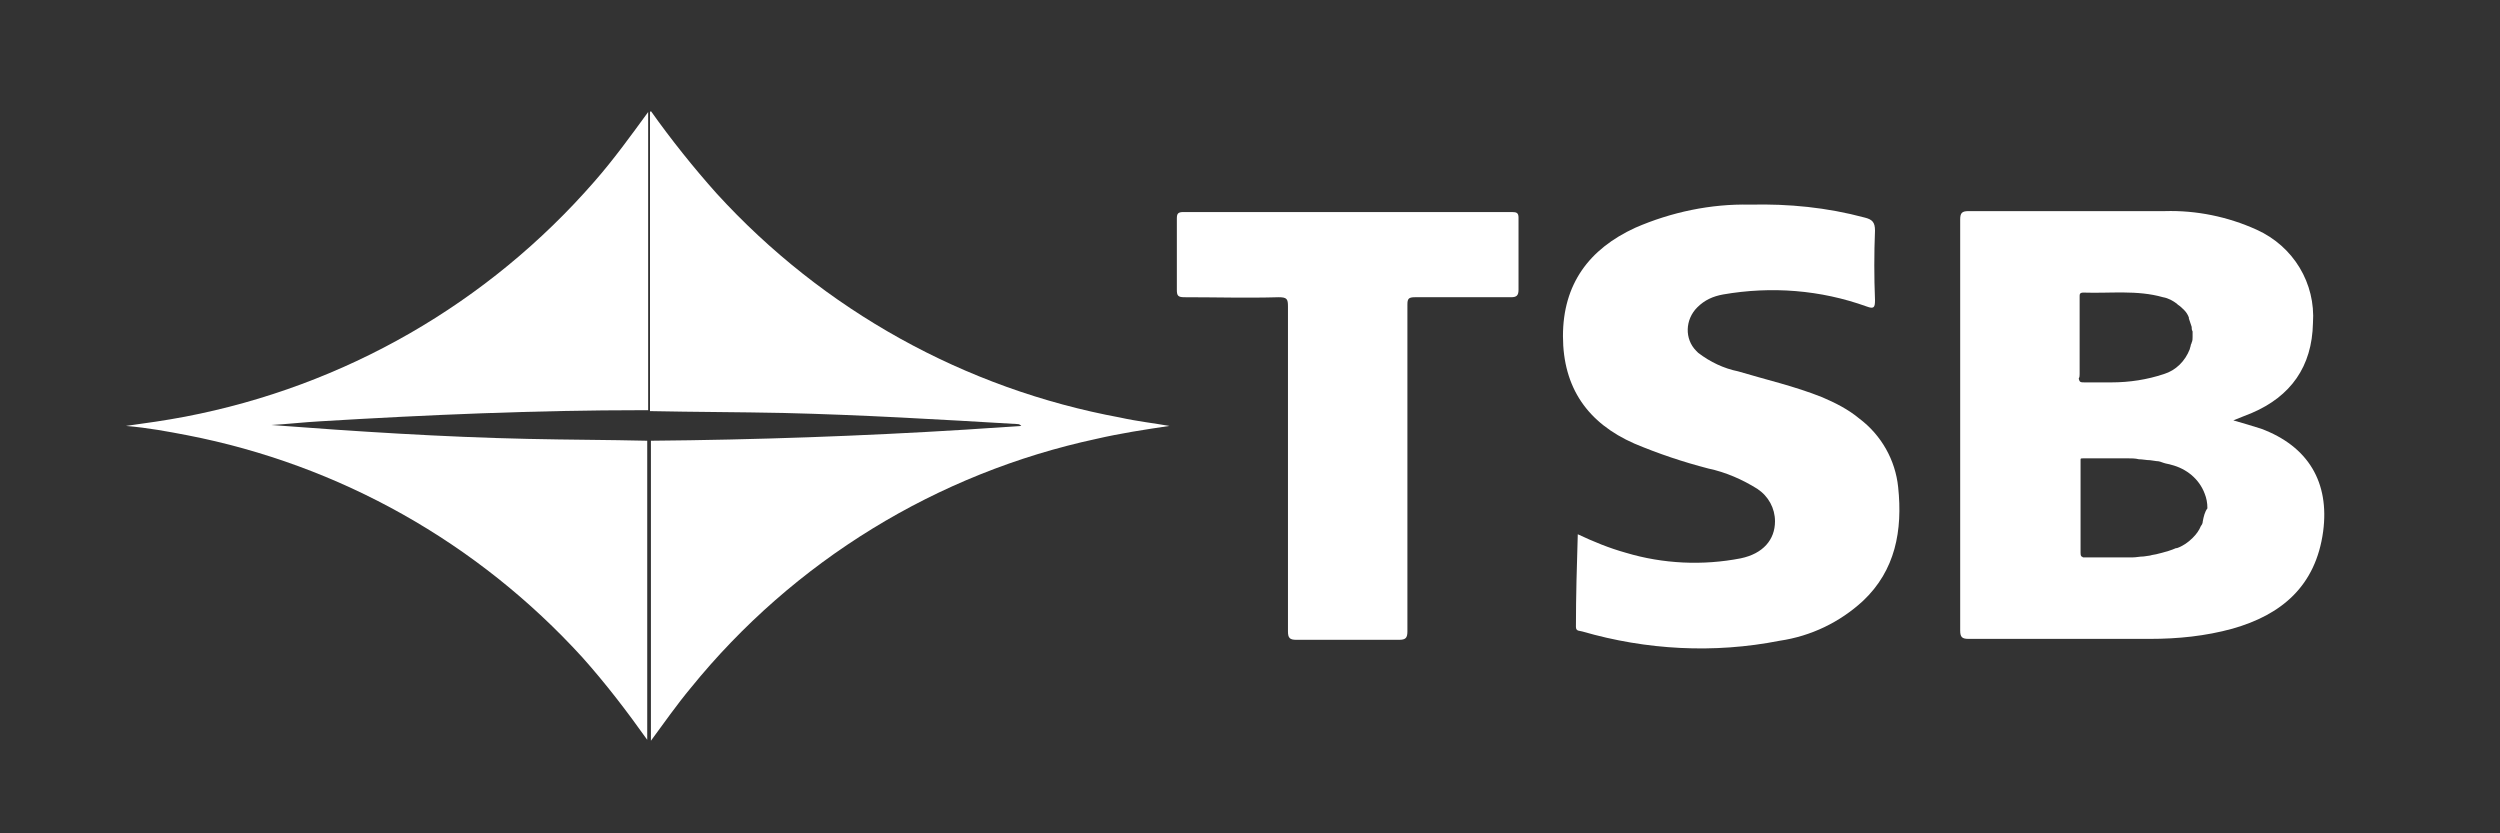
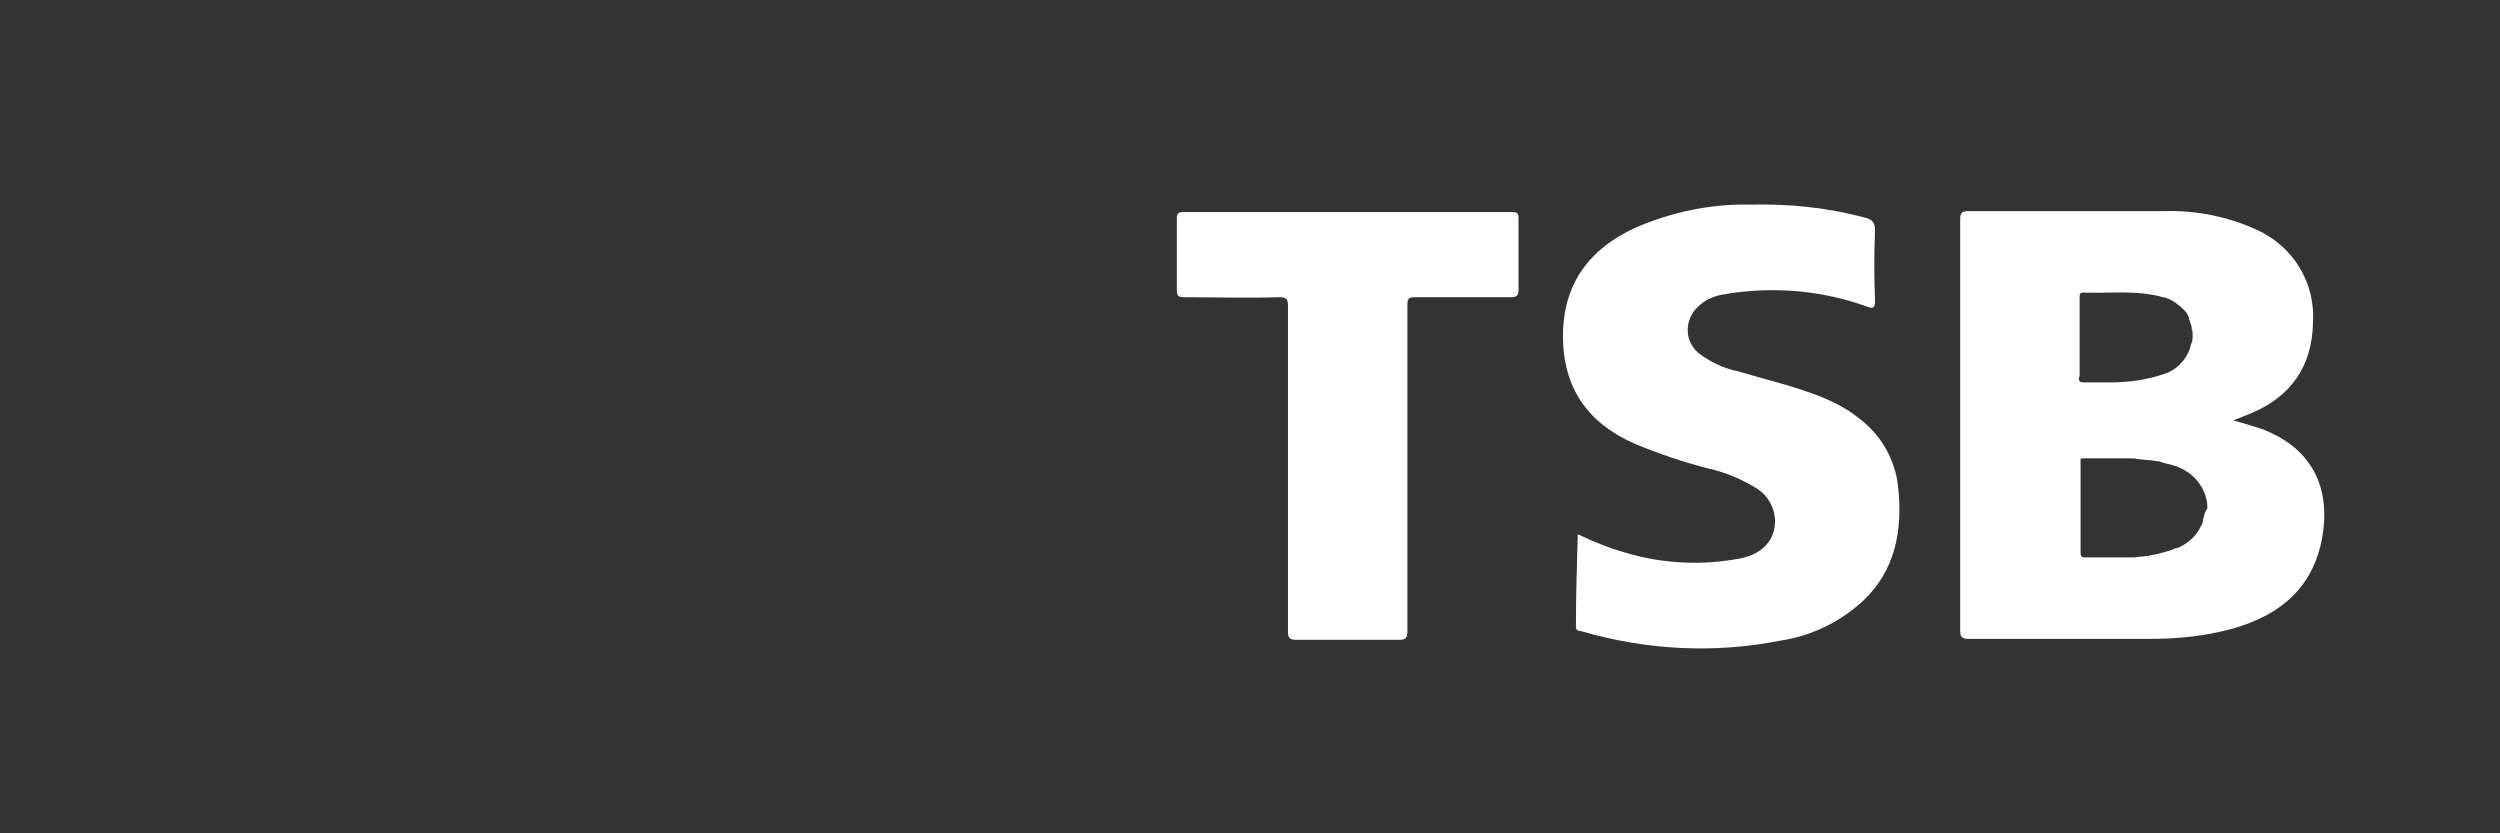
<svg xmlns="http://www.w3.org/2000/svg" version="1.1" id="Layer_1" x="0px" y="0px" viewBox="0 0 270 90" style="enable-background:new 0 0 270 90;" xml:space="preserve">
  <rect x="0" y="0" width="270" height="90" fill="#333333" stroke="none" />
  <style type="text/css">
	.st0{fill:#FFFFFF;}
</style>
  <path class="st0" d="M170.4,57.7c1.7,0.8,3.4,1.5,5.2,2c4,1.2,8.3,1.4,12.4,0.6c2.4-0.5,3.7-2,3.7-4c0-1.4-0.7-2.7-1.9-3.5  c-1.6-1-3.4-1.8-5.3-2.2c-2.7-0.7-5.4-1.6-8-2.7c-5-2.2-7.7-6-7.7-11.6s2.8-9.4,7.8-11.7c3.9-1.7,8.2-2.6,12.4-2.5  c4.2-0.1,8.3,0.3,12.4,1.4c0.8,0.2,1.1,0.5,1.1,1.4c-0.1,2.5-0.1,5,0,7.5c0,0.8-0.1,1-0.9,0.7c-5-1.8-10.3-2.2-15.5-1.3  c-1.1,0.2-2,0.6-2.8,1.4c-1.3,1.3-1.4,3.4-0.1,4.7c0.1,0.1,0.1,0.1,0.2,0.2c1.3,1,2.8,1.7,4.3,2c3,0.9,6.1,1.6,9.1,2.8  c1.4,0.6,2.8,1.3,4,2.3c2.4,1.8,3.9,4.5,4.2,7.4c0.5,4.7-0.3,9-3.8,12.3c-2.5,2.3-5.6,3.8-9,4.3c-7.1,1.4-14.4,1-21.3-1  c-0.3-0.1-0.7,0-0.7-0.5C170.2,64.3,170.3,61.1,170.4,57.7z" />
  <path class="st0" d="M152,50.6c0,5.8,0,11.7,0,17.6c0,0.7-0.2,0.9-0.9,0.9c-3.7,0-7.4,0-11.1,0c-0.7,0-0.9-0.2-0.9-0.9  c0-11.7,0-23.4,0-35.1c0-0.8-0.1-1-1-1c-3.4,0.1-6.8,0-10.2,0c-0.7,0-0.8-0.2-0.8-0.8c0-2.5,0-5.1,0-7.7c0-0.5,0.1-0.7,0.7-0.7h35.5  c0.5,0,0.7,0.1,0.7,0.6c0,2.6,0,5.2,0,7.8c0,0.6-0.2,0.8-0.8,0.8c-3.4,0-6.9,0-10.4,0c-0.7,0-0.8,0.2-0.8,0.8  C152,38.8,152,44.7,152,50.6z" />
-   <path class="st0" d="M57,47.4c-9.2-0.2-18.5-0.8-27.7-1.5c1.8-0.1,3.5-0.3,5.3-0.4c11.6-0.7,23.2-1.2,34.9-1.2H70V12.1l0,0  c-1.9,2.6-3.7,5.1-5.8,7.5C52.7,32.8,37.2,41.7,20,45c-2.1,0.4-4.2,0.7-6.4,1c2.4,0.2,4.5,0.6,6.6,1c16.5,3.2,31.4,11.6,42.7,24  c2.5,2.8,4.8,5.8,7,8.9V47.6C65.7,47.5,61.4,47.5,57,47.4z" />
-   <path class="st0" d="M121,45.1C104.2,42,88.9,33.5,77.4,20.9c-2.5-2.8-4.9-5.8-7.1-8.9l-0.1,0.1c0,10.8,0,21.5,0,32.3  c4.8,0.1,9.6,0.1,14.4,0.2c8.4,0.2,16.8,0.7,25.3,1.2c0.2,0,0.3,0.1,0.4,0.2l-6,0.4c-11.3,0.7-22.7,1.1-34,1.2c0,10.8,0,21.6,0,32.4  c1.4-1.9,2.8-3.9,4.3-5.7c11.1-13.7,26.6-23.2,43.8-26.9c2.6-0.6,5.2-1,7.9-1.4C124.6,45.7,122.8,45.5,121,45.1z" />
  <path class="st0" d="M244.2,46.3c-1-0.3-1.9-0.6-3-0.9c0.7-0.3,1.3-0.5,2-0.8c4.2-1.8,6.5-5,6.6-9.7c0.3-4.3-2.1-8.3-6.1-10.1  c-3.1-1.4-6.5-2.1-9.9-2c-7.1,0-14.1,0-21.2,0c-0.7,0-0.9,0.2-0.9,0.9c0,14.8,0,29.6,0,44.4c0,0.7,0.2,0.9,0.9,0.9  c6.5,0,13.1,0,19.6,0c3,0,6-0.3,8.9-1.1c5.3-1.5,9-4.6,9.8-10.5C251.6,52.1,249.3,48.2,244.2,46.3z M224.6,40.4c0-0.5,0-1.3,0-2  c0-0.7,0-1.3,0-2c0-1.4,0-2.8,0-4.2c0-0.1,0-0.1,0-0.2c0-0.2,0-0.4,0.4-0.4c2.9,0.1,5.8-0.3,8.6,0.5c0.6,0.1,1.1,0.4,1.5,0.7  c0,0,0,0,0.1,0.1c0.3,0.2,0.5,0.4,0.7,0.6c0,0,0,0,0,0c0.2,0.2,0.4,0.5,0.5,0.8c0,0,0,0,0,0.1c0.1,0.3,0.2,0.6,0.3,0.9c0,0,0,0,0,0  c0,0.2,0,0.3,0.1,0.5c0,0.1,0,0.2,0,0.3c0,0.1,0,0.2,0,0.3c0,0.2,0,0.4-0.1,0.6c0,0,0,0,0,0c0,0.1-0.1,0.2-0.1,0.3  c0,0.1-0.1,0.3-0.1,0.4c-0.5,1.3-1.5,2.3-2.8,2.7c-1.8,0.6-3.7,0.9-5.7,0.9c-0.9,0-1.9,0-2.8,0c-0.5,0-0.6,0-0.7-0.4  C224.6,40.7,224.6,40.6,224.6,40.4z M237.9,56.3c0,0.2-0.1,0.4-0.2,0.5c-0.2,0.5-0.5,0.9-0.9,1.3c-0.5,0.5-1.1,0.9-1.7,1.1H235  c-0.2,0.1-0.5,0.2-0.8,0.3l-0.7,0.2l-0.4,0.1c-0.3,0.1-0.6,0.1-0.9,0.2l-0.7,0.1c-0.4,0-0.8,0.1-1.2,0.1c-0.4,0-0.8,0-1.2,0  c-1.2,0-2.4,0-3.6,0c-0.1,0-0.2,0-0.4,0h-0.1c-0.1,0-0.1-0.1-0.2-0.1c-0.1-0.1-0.1-0.3-0.1-0.4v-0.2c0-0.4,0-0.8,0-1.2  c0-1.2,0-2.3,0-3.5v-2.3c0-0.8,0-1.6,0-2.4c0-0.1,0-0.2,0-0.3c0-0.1,0-0.1,0-0.2c0-0.1,0.1-0.1,0.3-0.1h1.8h1.8h1.2  c0.4,0,0.8,0,1.2,0.1c0.4,0,0.8,0.1,1.2,0.1l0.7,0.1c0.3,0,0.5,0.1,0.8,0.2c0.3,0.1,0.5,0.1,0.8,0.2c1.6,0.4,3,1.5,3.6,3.1  c0.2,0.5,0.3,1,0.3,1.6C238.1,55.3,238,55.8,237.9,56.3z" />
</svg>